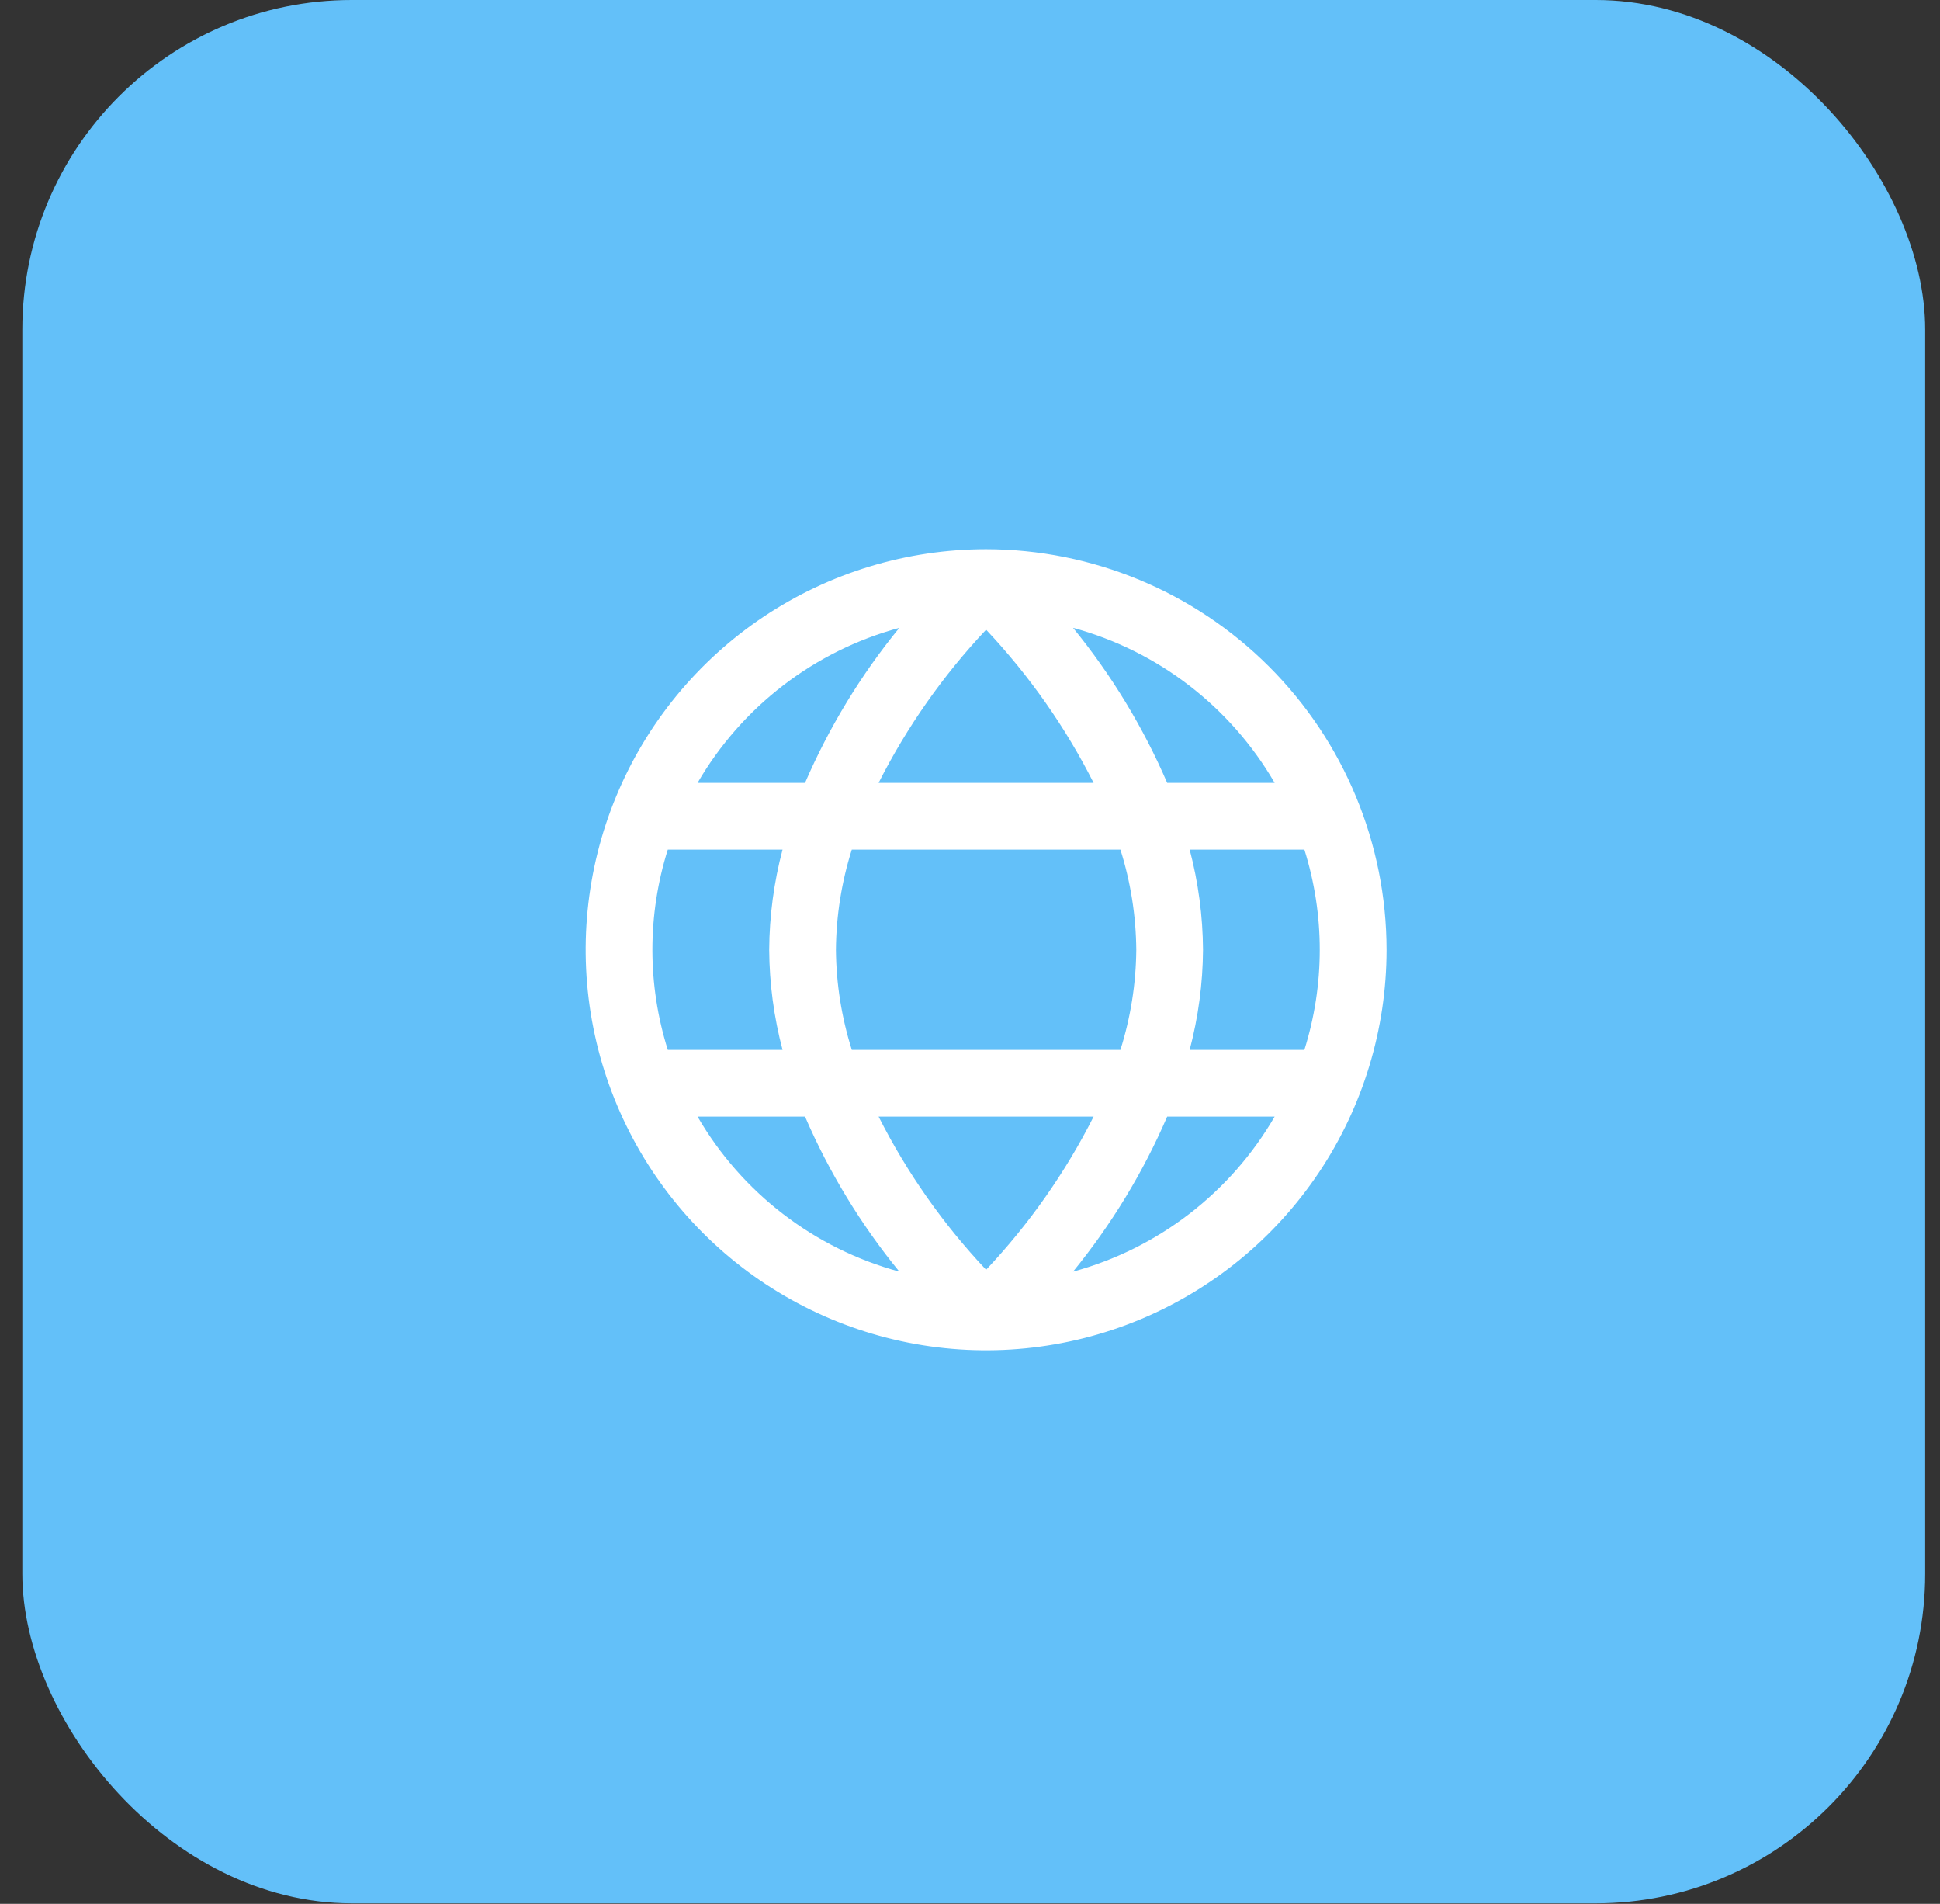
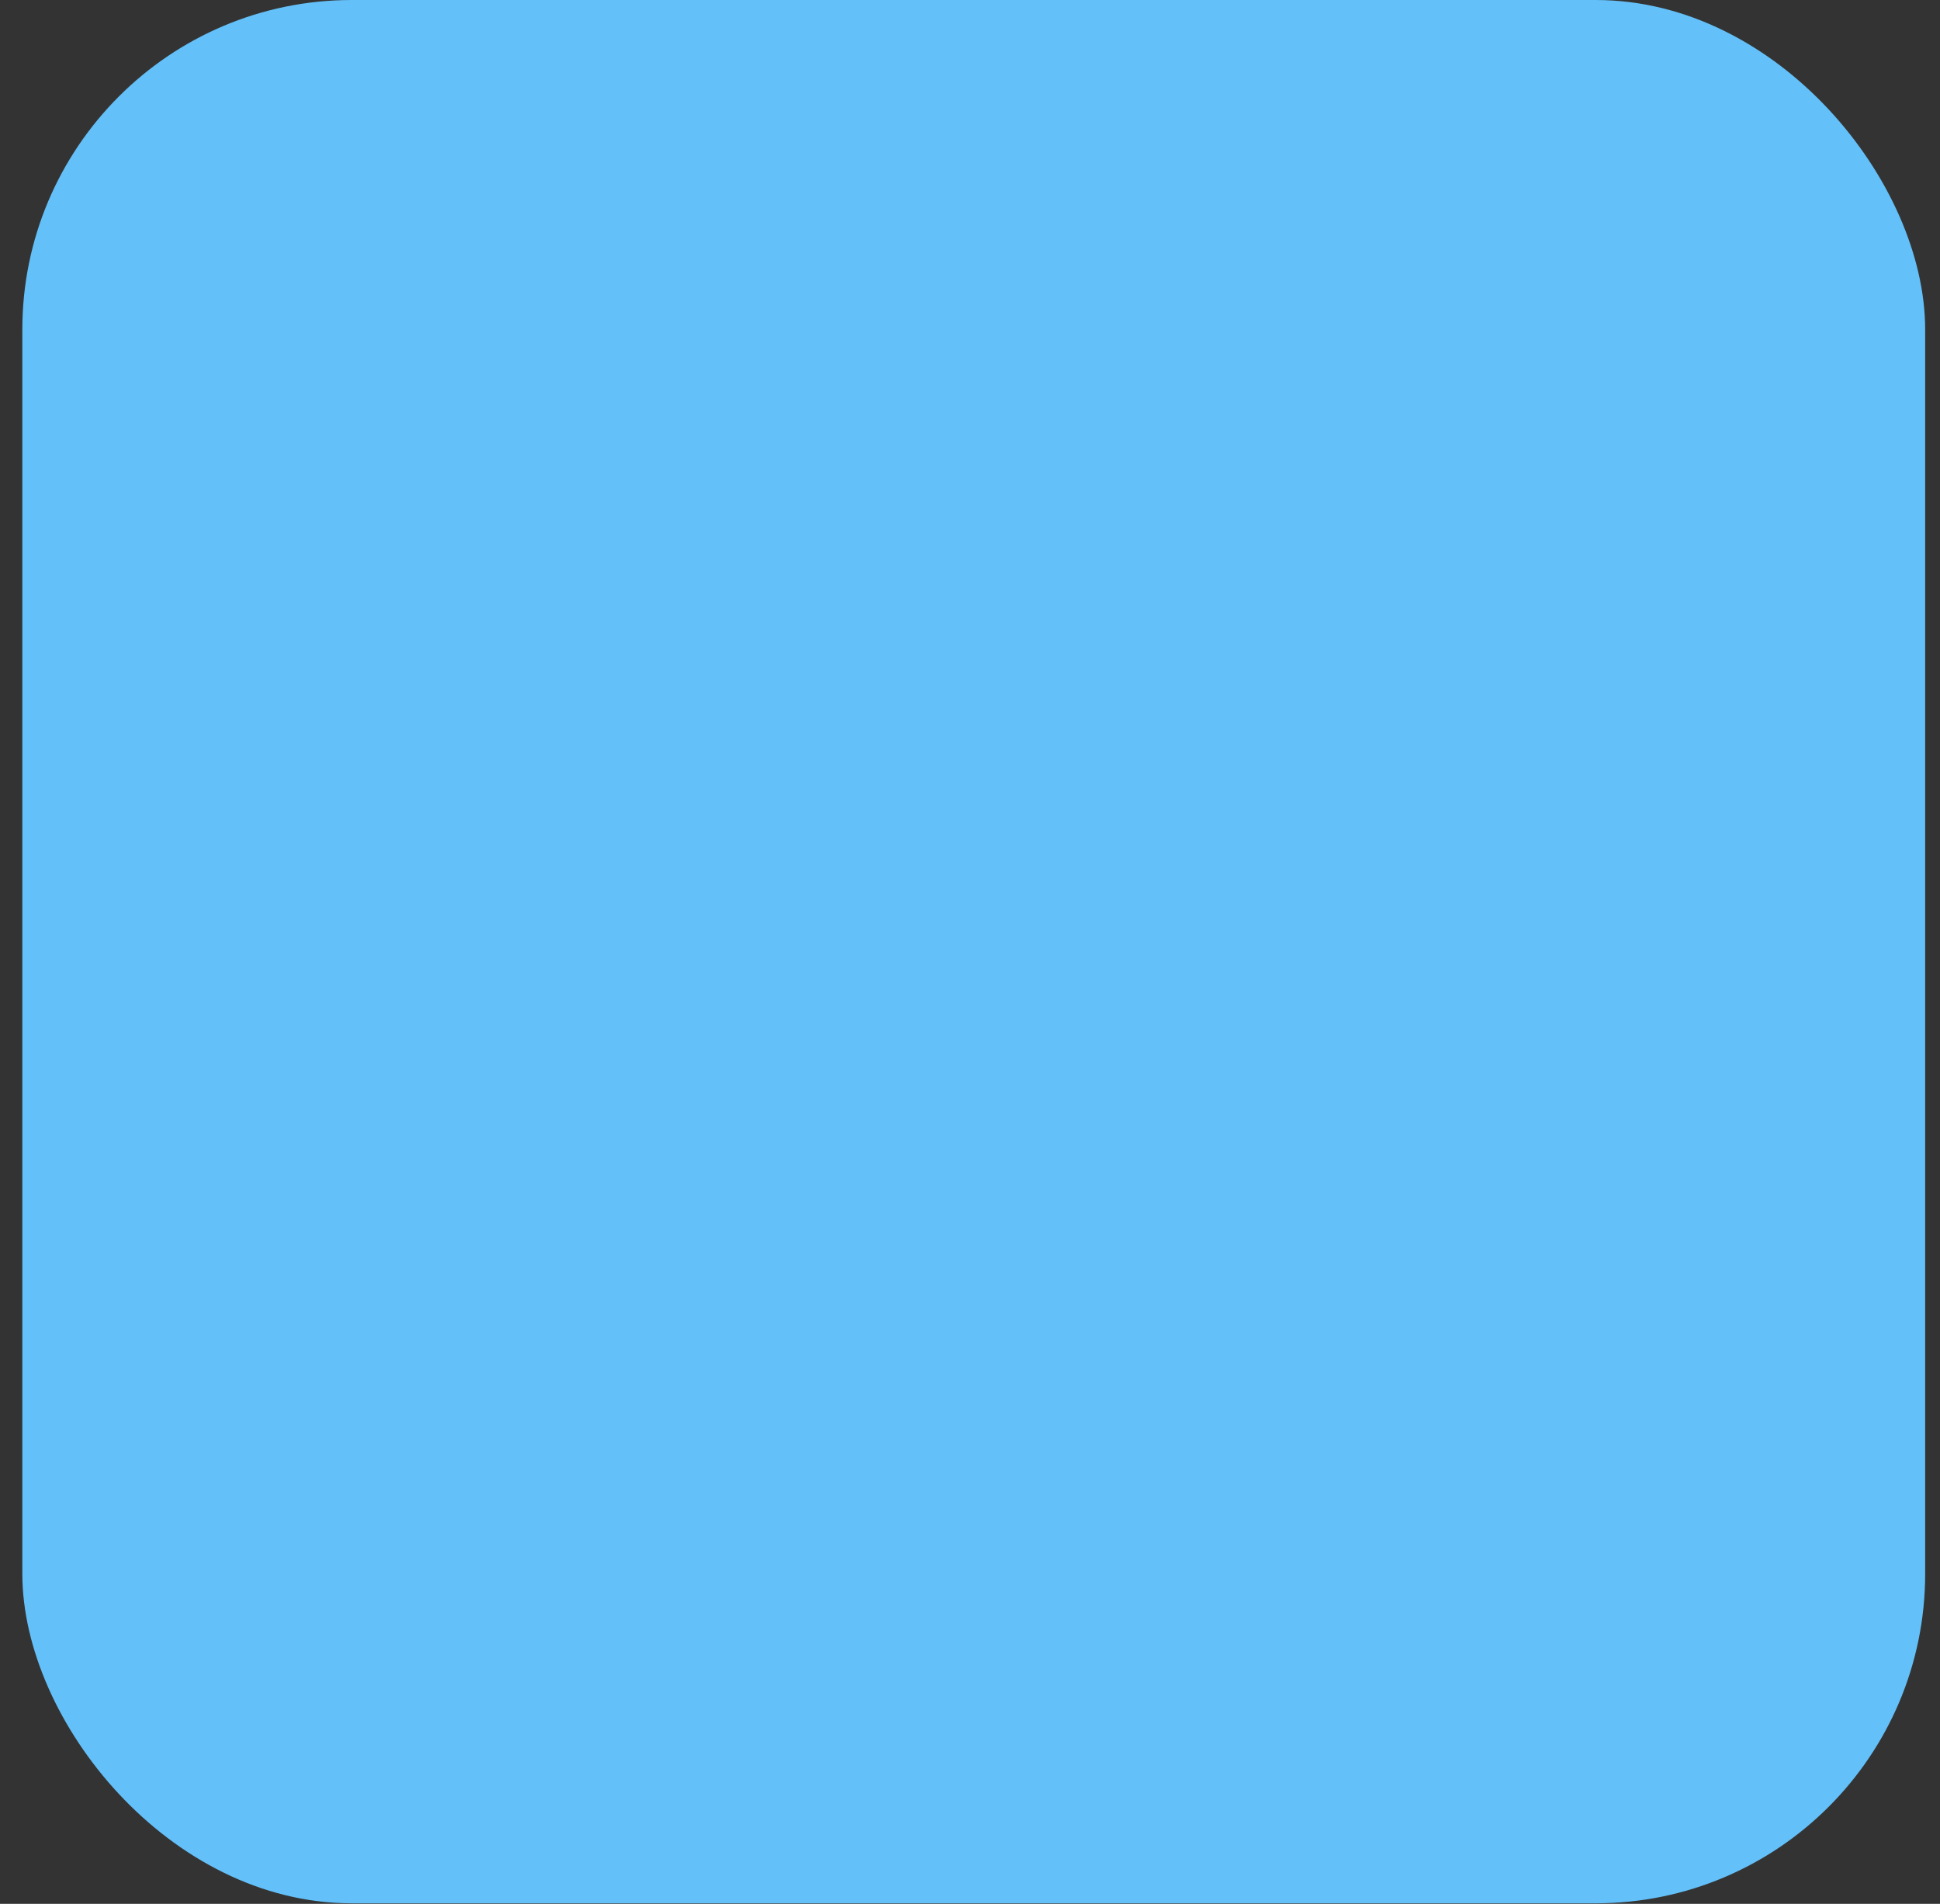
<svg xmlns="http://www.w3.org/2000/svg" width="53" height="52" viewBox="0 0 53 52" fill="none">
  <rect x="0" y="0" width="53" height="52" fill="#333333" stroke="none" />
  <rect x="0.61" width="51.985" height="51.985" rx="9" fill="#63C0F9" />
  <g clip-path="url(#clip0_487_12536)">
    <path d="M26.94 15C24.776 15 22.661 15.642 20.862 16.844C19.063 18.046 17.661 19.754 16.833 21.753C16.005 23.753 15.788 25.952 16.21 28.074C16.632 30.196 17.674 32.146 19.204 33.676C20.734 35.206 22.684 36.248 24.806 36.67C26.928 37.092 29.128 36.875 31.127 36.047C33.126 35.219 34.834 33.817 36.036 32.018C37.238 30.219 37.88 28.104 37.88 25.94C37.877 23.04 36.723 20.259 34.672 18.208C32.621 16.157 29.84 15.003 26.94 15ZM34.823 21.382H31.887C31.229 19.858 30.364 18.433 29.315 17.148C31.636 17.78 33.615 19.301 34.823 21.382ZM31.043 25.94C31.035 26.868 30.889 27.79 30.609 28.675H23.271C22.991 27.79 22.845 26.868 22.837 25.94C22.845 25.012 22.991 24.09 23.271 23.205H30.609C30.889 24.09 31.035 25.012 31.043 25.94ZM24.003 30.498H29.877C29.104 32.026 28.114 33.435 26.94 34.681C25.765 33.435 24.776 32.026 24.003 30.498ZM24.003 21.382C24.776 19.854 25.766 18.445 26.94 17.199C28.115 18.445 29.104 19.854 29.877 21.382H24.003ZM24.57 17.148C23.519 18.433 22.652 19.858 21.993 21.382H19.057C20.266 19.3 22.246 17.779 24.57 17.148ZM18.244 23.205H21.379C21.142 24.098 21.02 25.017 21.014 25.94C21.02 26.863 21.142 27.782 21.379 28.675H18.244C17.683 26.895 17.683 24.985 18.244 23.205ZM19.057 30.498H21.993C22.652 32.022 23.519 33.447 24.57 34.732C22.246 34.102 20.266 32.58 19.057 30.498ZM29.315 34.732C30.364 33.447 31.229 32.022 31.887 30.498H34.823C33.615 32.579 31.636 34.1 29.315 34.732ZM35.636 28.675H32.501C32.737 27.782 32.86 26.863 32.866 25.94C32.86 25.017 32.737 24.098 32.501 23.205H35.635C36.195 24.985 36.195 26.895 35.635 28.675H35.636Z" fill="white" />
  </g>
  <defs>
    <clipPath id="clip0_487_12536">
-       <rect width="21.88" height="21.88" fill="white" transform="translate(16 15)" />
-     </clipPath>
+       </clipPath>
  </defs>
</svg>